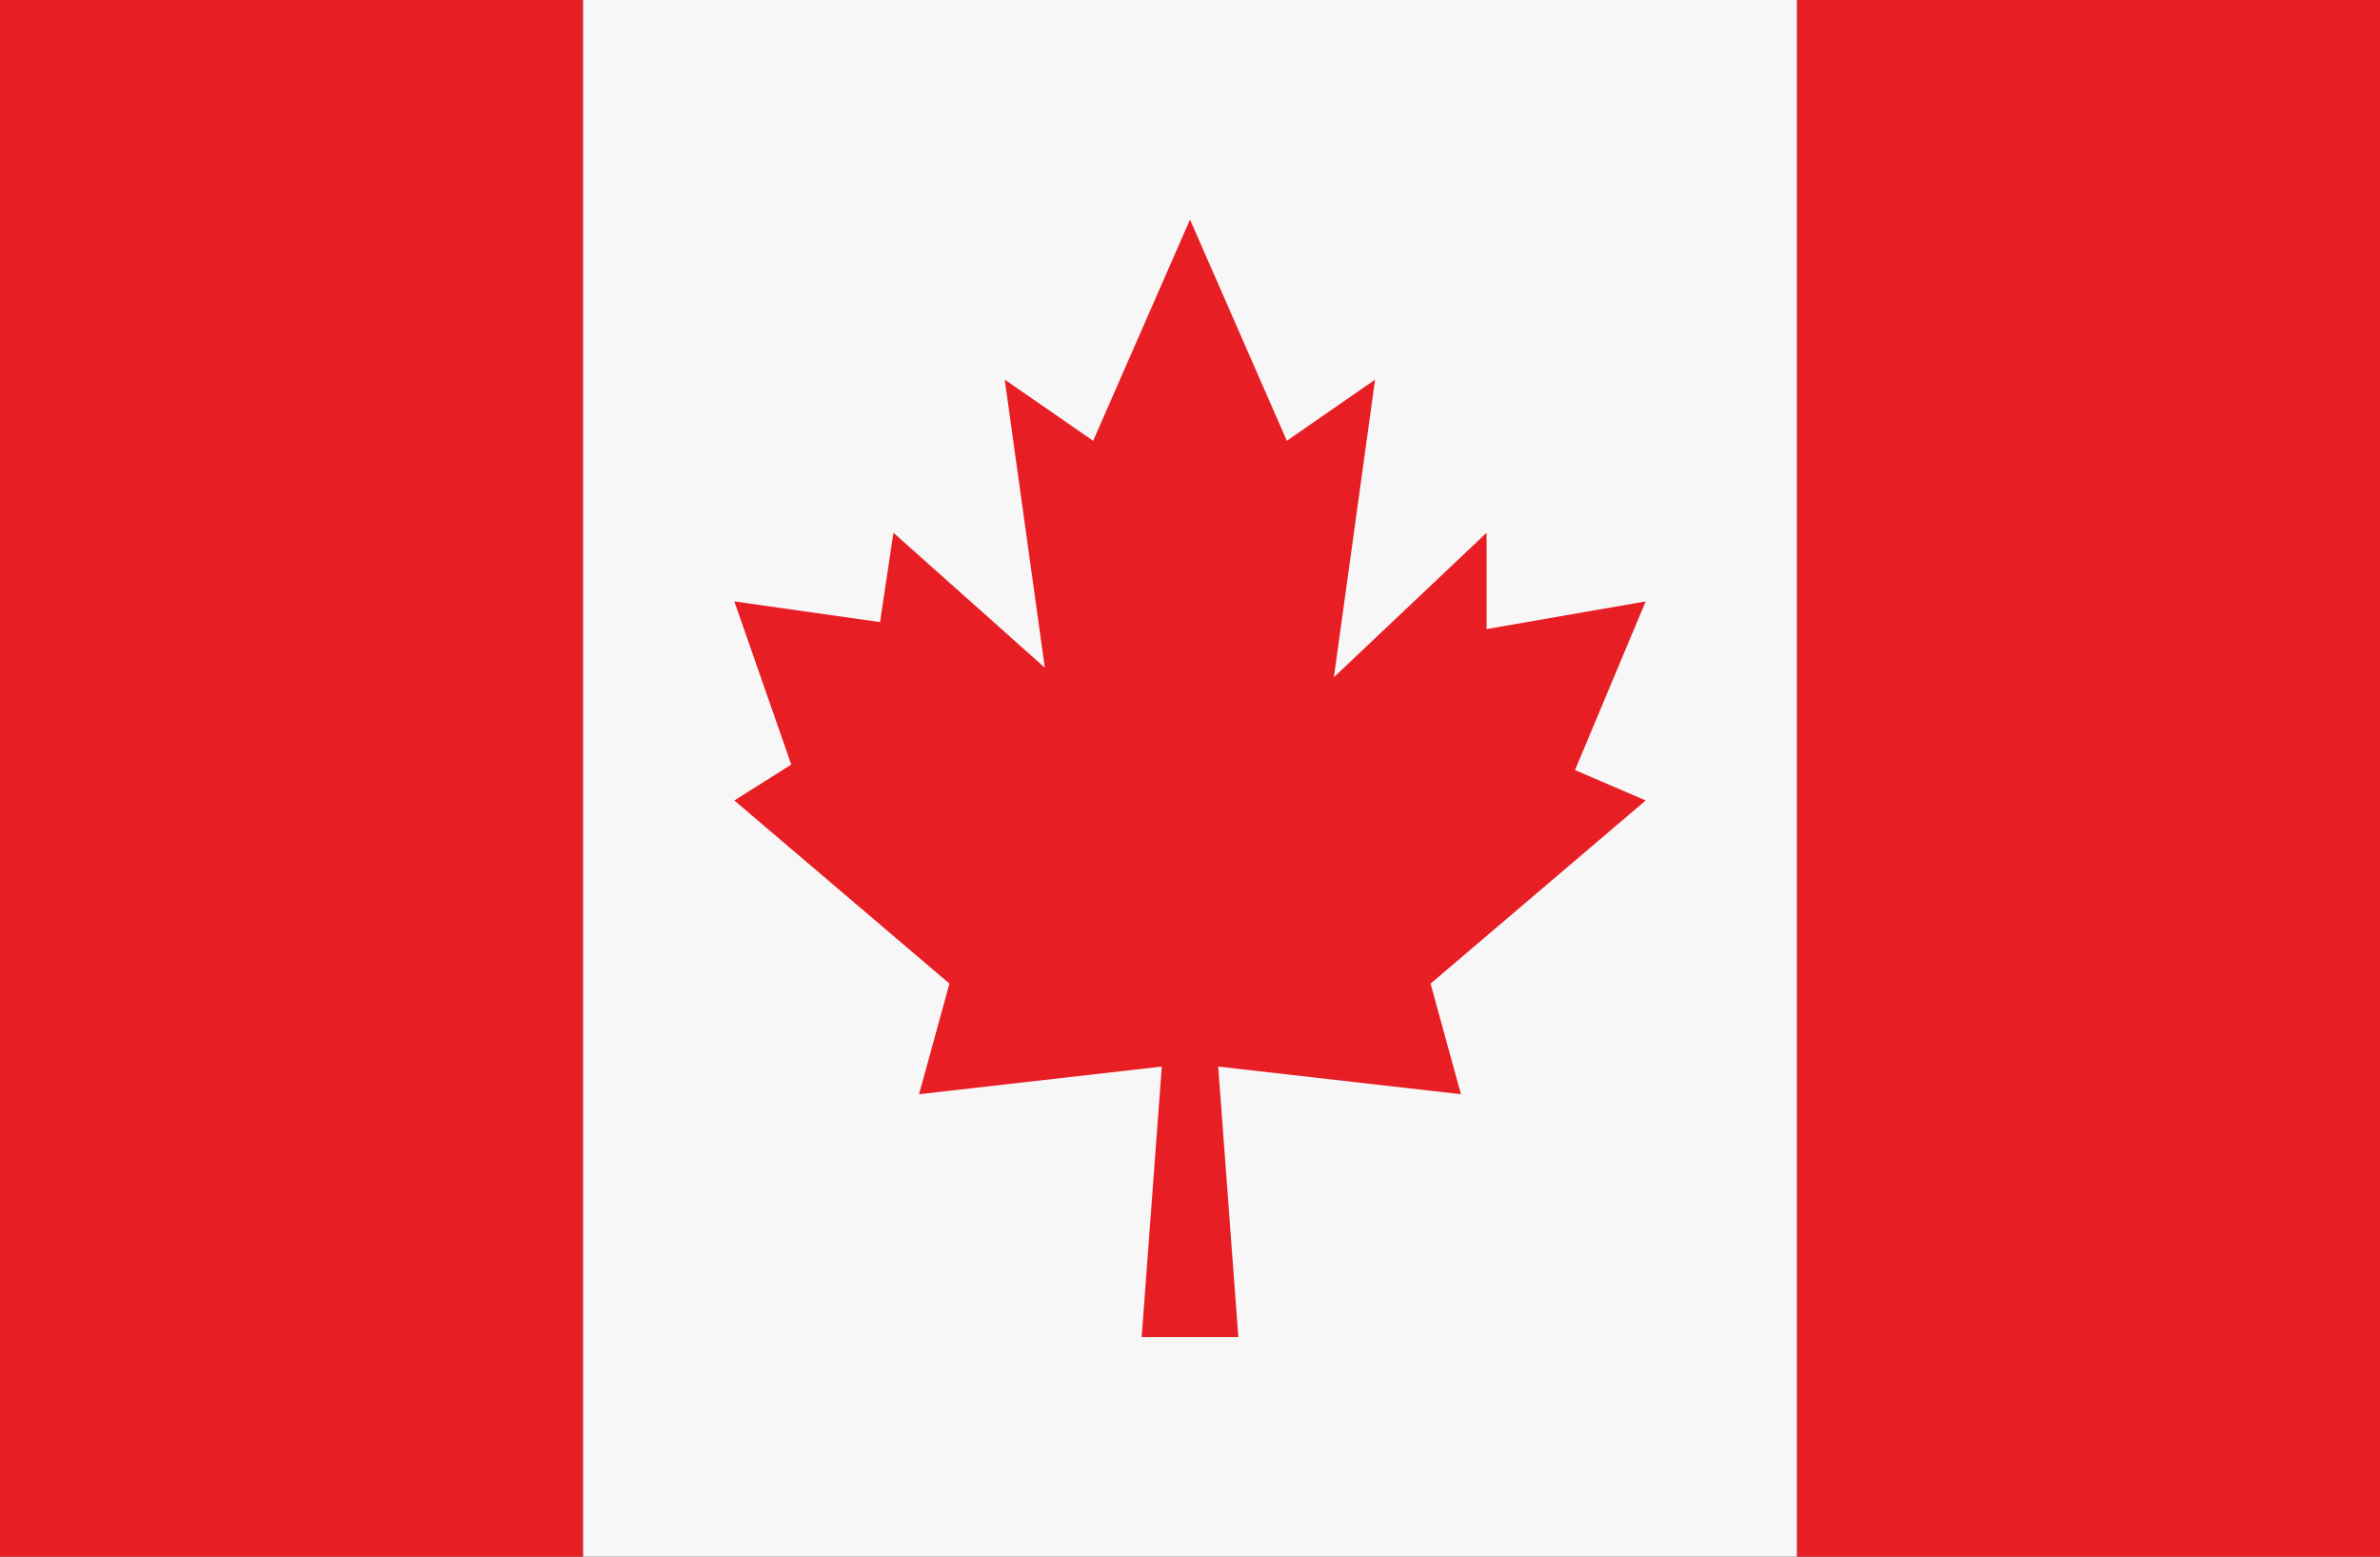
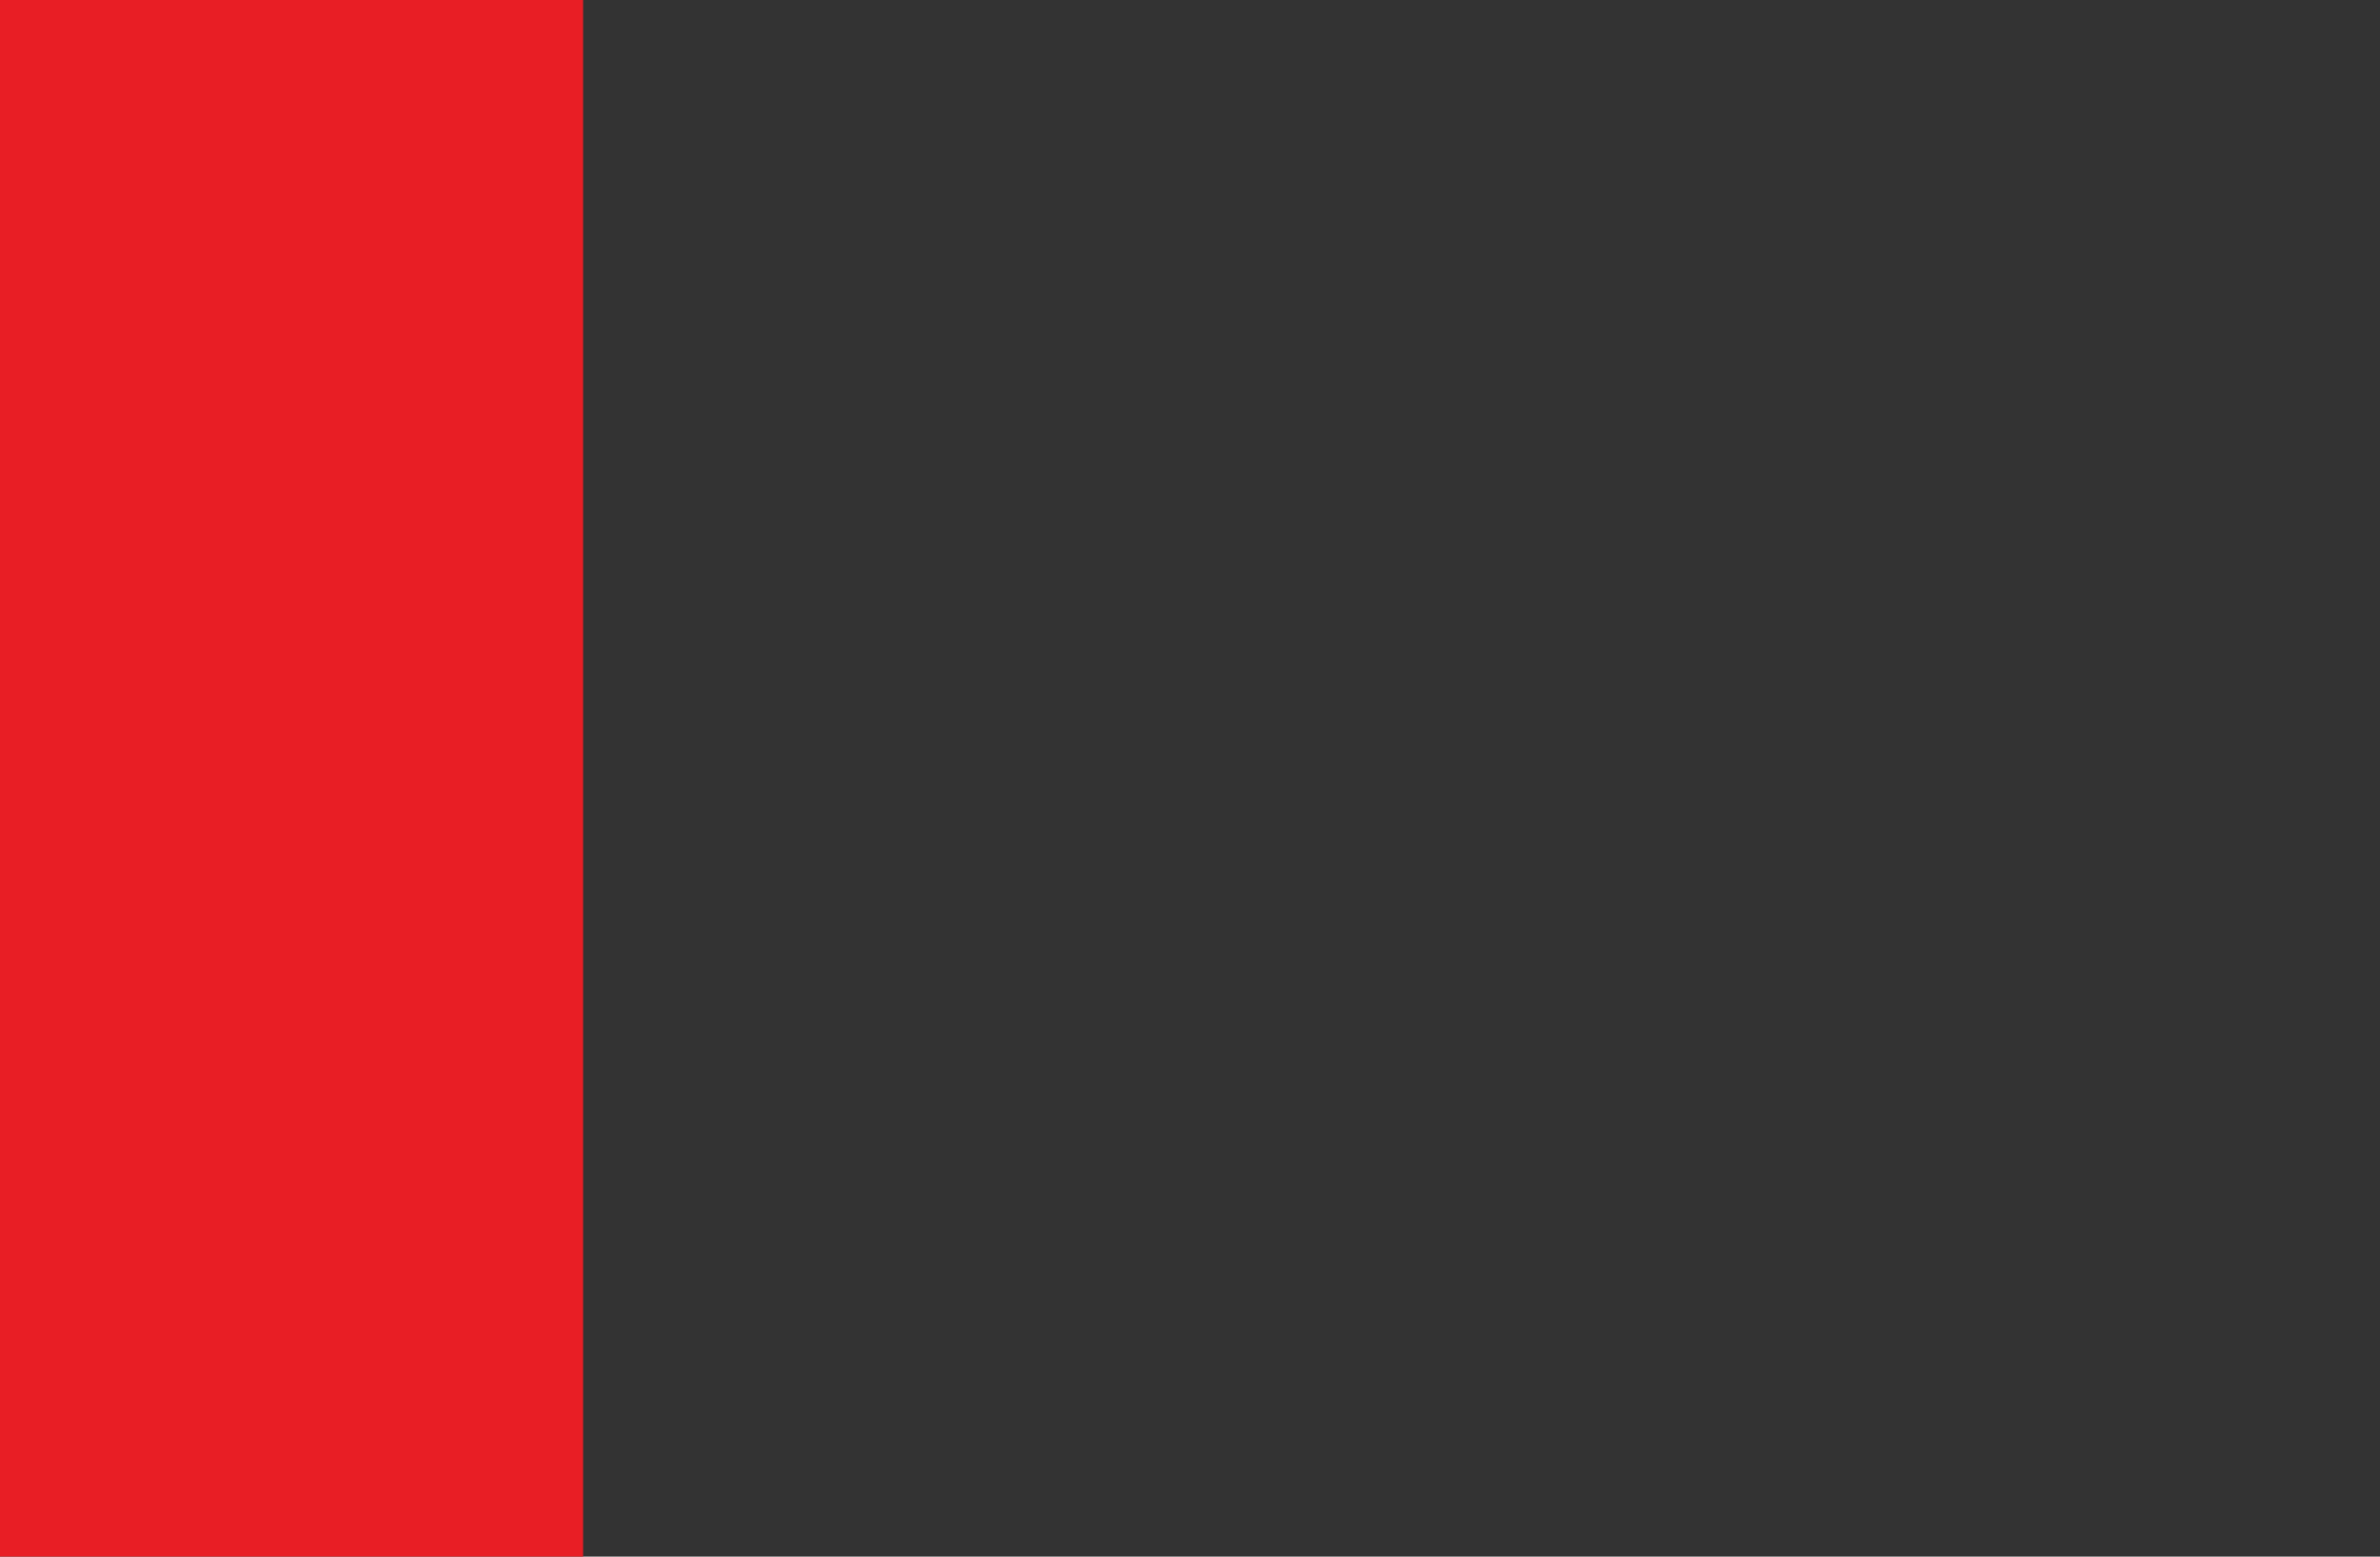
<svg xmlns="http://www.w3.org/2000/svg" viewBox="0 0 130 85">
  <rect x="0" y="0" width="130" height="85" fill="#333333" stroke="none" />
  <defs>
    <style>.cls-1{fill:#e81e25;}.cls-2{fill:#f7f7f7;}</style>
  </defs>
  <title>Pitsco-Education-Global-Flag-Canada</title>
  <g id="Copy">
-     <rect height="85" width="31.85" x="98.15" class="cls-1" />
    <rect height="85" width="31.85" class="cls-1" />
-     <rect height="85" width="66.3" x="31.85" class="cls-2" />
-     <polygon points="86.03 42.05 89.89 32.84 81.2 34.35 81.2 29.09 72.86 36.98 75.11 20.73 70.29 24.07 65 11.99 59.71 24.07 54.88 20.73 57.07 36.46 48.8 29.09 48.07 33.97 40.11 32.84 43.22 41.75 40.11 43.71 51.86 53.71 50.2 59.75 63.46 58.24 62.36 73.01 65 73.01 67.64 73.01 66.54 58.24 79.8 59.75 78.14 53.71 89.89 43.71 86.03 42.05" class="cls-1" />
  </g>
</svg>